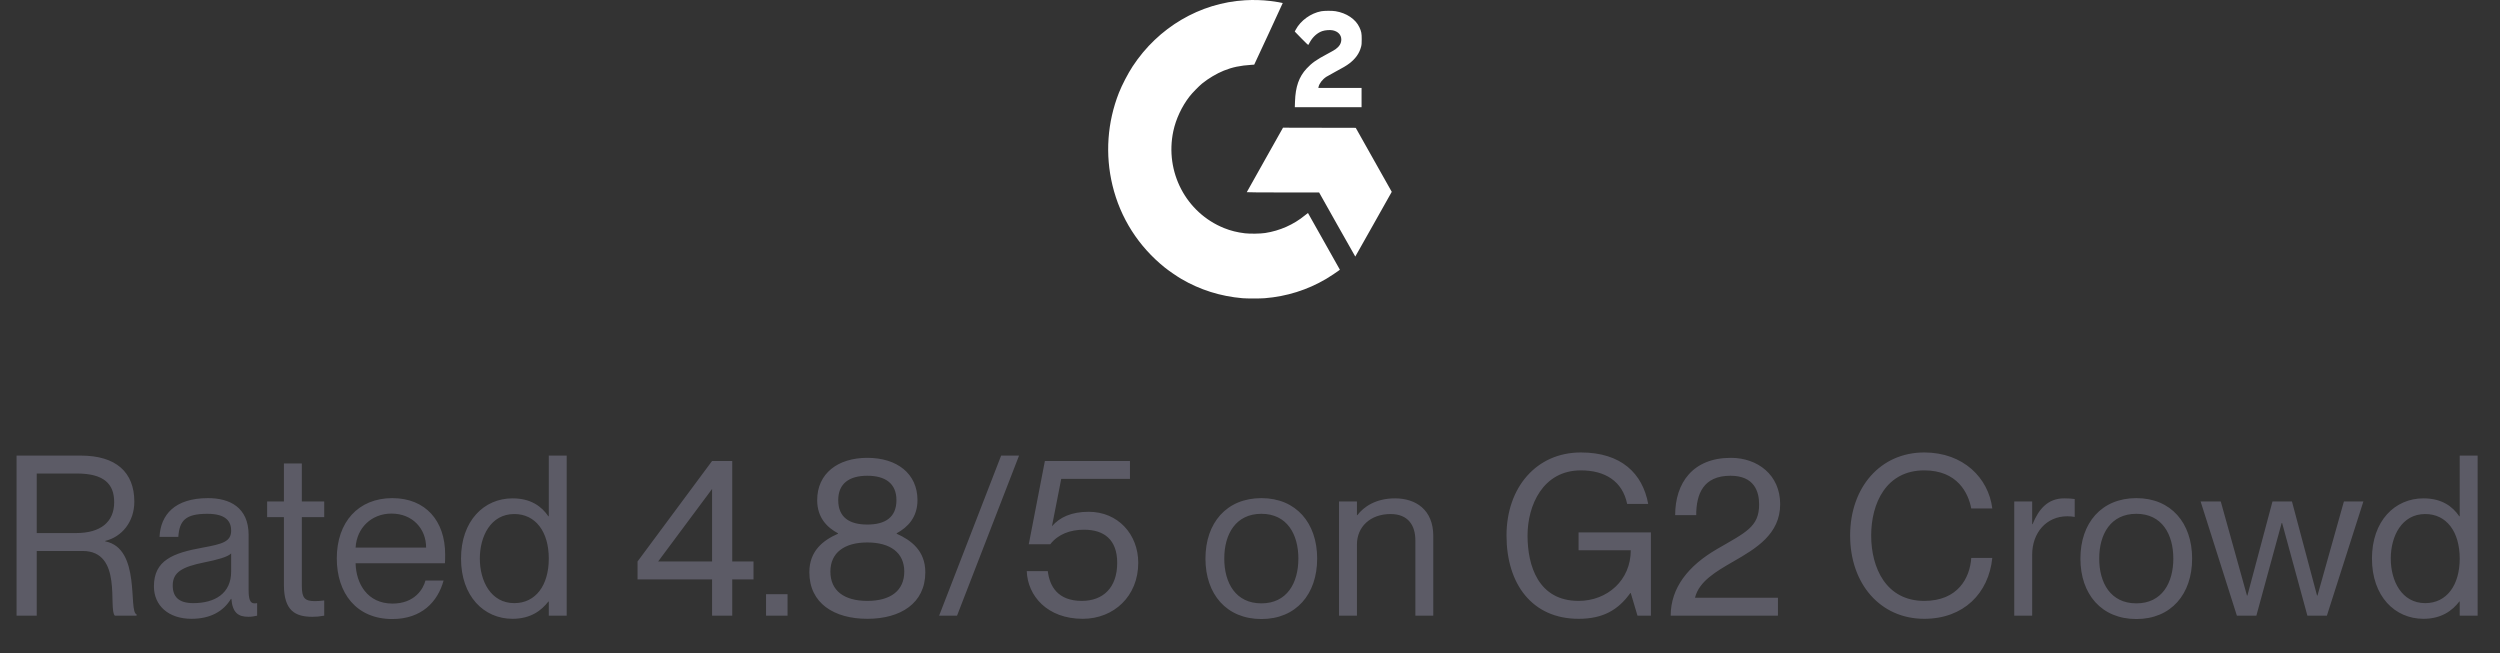
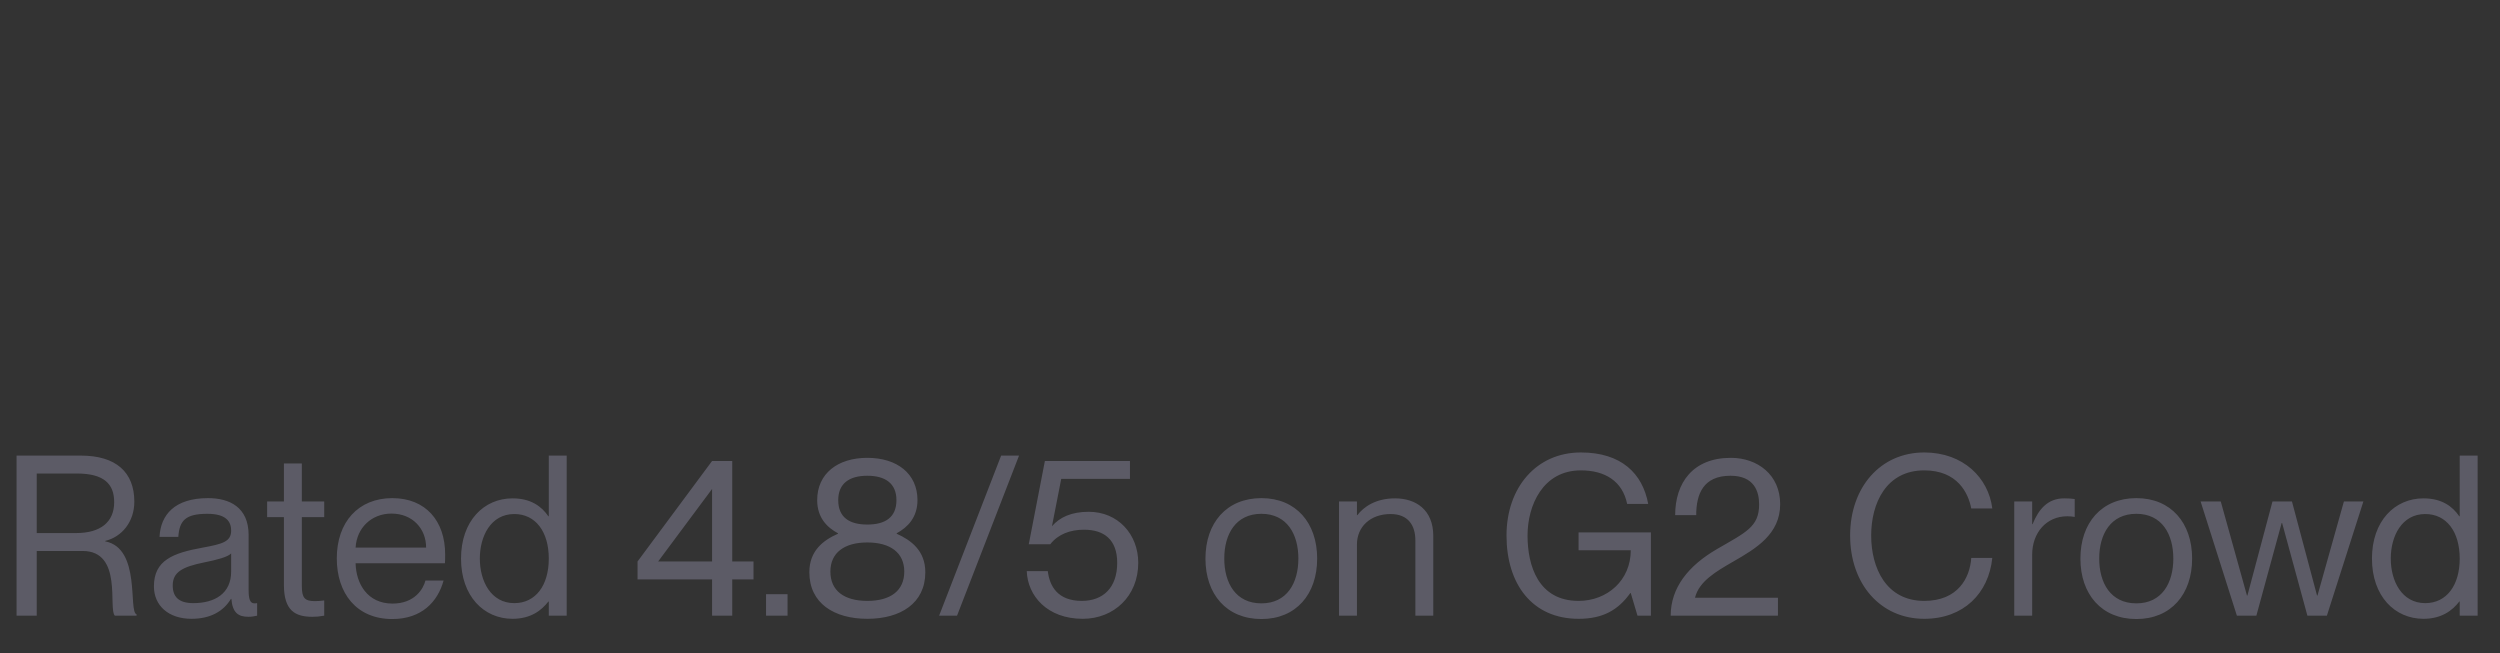
<svg xmlns="http://www.w3.org/2000/svg" width="134" height="35" viewBox="0 0 134 35" fill="none">
  <rect x="0" y="0" width="134" height="35" fill="#333333" stroke="none" />
-   <path fill-rule="evenodd" clip-rule="evenodd" d="M66.734 0.014C64.312 0.156 62.082 1.468 60.71 3.557C60.458 3.941 60.139 4.556 59.975 4.97C59.35 6.558 59.23 8.28 59.629 9.936C60.05 11.683 61.025 13.213 62.44 14.346C62.648 14.513 63.084 14.812 63.319 14.95C64.313 15.534 65.416 15.882 66.596 15.984C66.841 16.005 67.534 16.005 67.794 15.984C68.965 15.89 70.075 15.541 71.076 14.952C71.276 14.834 71.677 14.569 71.781 14.486L71.818 14.457L70.964 12.939C70.495 12.105 70.109 11.42 70.107 11.417C70.105 11.415 70.029 11.473 69.94 11.546C69.339 12.04 68.599 12.368 67.813 12.489C67.553 12.529 67.002 12.537 66.73 12.505C66.319 12.456 65.961 12.367 65.612 12.226C63.572 11.404 62.425 9.214 62.89 7.029C63.029 6.377 63.346 5.701 63.764 5.164C63.901 4.987 64.259 4.62 64.431 4.479C64.761 4.209 65.212 3.941 65.596 3.786C66.052 3.602 66.475 3.513 67.076 3.475L67.226 3.465L67.993 1.817C68.416 0.91 68.758 0.165 68.755 0.162C68.743 0.15 68.311 0.078 68.1 0.054C67.636 -0.001 67.196 -0.013 66.734 0.014ZM70.817 0.603C70.258 0.707 69.71 1.103 69.452 1.59L69.399 1.691L69.757 2.059C69.996 2.304 70.12 2.42 70.127 2.406C70.133 2.395 70.174 2.323 70.217 2.246C70.373 1.97 70.613 1.757 70.872 1.668C71.027 1.614 71.293 1.595 71.439 1.626C71.721 1.686 71.893 1.87 71.894 2.115C71.894 2.319 71.798 2.483 71.586 2.638C71.53 2.679 71.316 2.801 71.111 2.909C70.566 3.196 70.307 3.38 70.034 3.675C69.624 4.117 69.438 4.646 69.412 5.443L69.402 5.745H71.191H72.98V5.229V4.712H71.822H70.663L70.674 4.659C70.712 4.477 70.881 4.256 71.091 4.117C71.147 4.08 71.36 3.961 71.563 3.853C71.973 3.636 72.173 3.517 72.33 3.397C72.66 3.143 72.862 2.857 72.952 2.515C72.983 2.398 72.988 2.339 72.988 2.103C72.988 1.783 72.969 1.686 72.862 1.457C72.659 1.024 72.175 0.699 71.588 0.601C71.406 0.571 70.985 0.572 70.817 0.603ZM67.801 8.565C67.268 9.512 66.83 10.293 66.827 10.301C66.824 10.31 67.611 10.316 68.764 10.316L70.705 10.317L71.672 12.037C72.203 12.983 72.64 13.755 72.643 13.752C72.646 13.749 73.087 12.967 73.624 12.014L74.598 10.282L74.046 9.302C73.743 8.763 73.308 7.991 73.081 7.586L72.668 6.852L70.718 6.848L68.769 6.844L67.801 8.565Z" fill="white" />
  <path d="M0.888 33V24.42H4.332C6.216 24.42 7.2 25.308 7.2 26.892C7.2 27.96 6.54 28.776 5.64 28.992V29.016C7.572 29.388 6.864 32.784 7.32 32.928V33H6.156C5.784 32.64 6.6 29.532 4.428 29.532H1.968V33H0.888ZM1.968 28.572H4.08C5.388 28.572 6.12 27.984 6.12 26.916C6.12 25.932 5.568 25.38 4.116 25.38H1.968V28.572ZM10.266 33.168C9.03 33.168 8.25 32.46 8.25 31.428C8.25 30.024 9.282 29.64 10.866 29.352C11.91 29.16 12.39 29.04 12.39 28.44C12.39 27.96 12.126 27.54 11.118 27.54C9.954 27.54 9.618 27.888 9.558 28.776H8.55C8.61 27.6 9.354 26.7 11.154 26.7C12.294 26.7 13.326 27.18 13.326 28.68V31.62C13.326 32.1 13.398 32.34 13.638 32.34C13.674 32.34 13.71 32.34 13.782 32.328V33C13.626 33.036 13.482 33.06 13.314 33.06C12.786 33.06 12.462 32.856 12.402 32.1H12.378C11.982 32.76 11.286 33.168 10.266 33.168ZM9.258 31.38C9.258 31.98 9.57 32.328 10.362 32.328C11.514 32.328 12.39 31.812 12.39 30.636V29.664C12.21 29.856 11.61 30.012 10.95 30.144C9.762 30.384 9.258 30.672 9.258 31.38ZM16.742 33.06C15.842 33.06 15.218 32.748 15.218 31.356V27.72H14.318V26.88H15.218V24.84H16.178V26.88H17.378V27.72H16.178V31.404C16.178 32.052 16.334 32.22 16.874 32.22C17.078 32.22 17.174 32.208 17.378 32.184V33C17.102 33.048 16.958 33.06 16.742 33.06ZM21.028 33.18C19.096 33.18 18.052 31.788 18.052 29.928C18.052 27.972 19.216 26.7 21.028 26.7C22.816 26.7 23.86 27.924 23.86 29.712C23.86 29.892 23.86 30.096 23.848 30.192H19.06C19.084 31.272 19.684 32.352 21.04 32.352C22.24 32.352 22.696 31.548 22.804 31.116H23.776C23.464 32.256 22.6 33.18 21.028 33.18ZM19.06 29.352H22.84C22.84 28.344 22.12 27.528 20.98 27.528C19.924 27.528 19.12 28.284 19.06 29.352ZM27.471 33.168C25.935 33.168 24.711 31.956 24.711 29.94C24.711 27.924 25.935 26.712 27.471 26.712C28.455 26.712 29.031 27.144 29.391 27.672H29.415V24.42H30.375V33H29.415V32.244H29.391C29.031 32.712 28.455 33.168 27.471 33.168ZM25.719 29.94C25.719 31.14 26.307 32.328 27.567 32.328C28.707 32.328 29.415 31.38 29.415 29.94C29.415 28.5 28.707 27.552 27.567 27.552C26.307 27.552 25.719 28.74 25.719 29.94ZM38.168 33V31.056H34.172V30.096L38.168 24.708H39.248V30.096H40.388V31.056H39.248V33H38.168ZM35.276 30.096H38.168V26.208L35.276 30.096ZM41.06 33V31.848H42.212V33H41.06ZM46.489 33.168C44.713 33.168 43.381 32.34 43.381 30.672C43.381 29.52 44.125 28.956 44.917 28.608V28.584C44.329 28.272 43.801 27.744 43.801 26.808C43.801 25.38 44.905 24.54 46.489 24.54C48.073 24.54 49.177 25.38 49.177 26.808C49.177 27.744 48.637 28.272 48.061 28.584V28.608C48.841 28.956 49.597 29.52 49.597 30.672C49.597 32.34 48.265 33.168 46.489 33.168ZM44.509 30.636C44.509 31.668 45.253 32.208 46.489 32.208C47.725 32.208 48.469 31.668 48.469 30.636C48.469 29.628 47.725 29.076 46.489 29.076C45.253 29.076 44.509 29.628 44.509 30.636ZM44.929 26.808C44.929 27.732 45.529 28.116 46.489 28.116C47.449 28.116 48.049 27.732 48.049 26.808C48.049 25.908 47.449 25.5 46.489 25.5C45.529 25.5 44.929 25.908 44.929 26.808ZM50.337 33L53.661 24.42H54.621L51.297 33H50.337ZM58.034 33.168C56.138 33.168 55.082 31.944 55.034 30.612H56.162C56.258 31.416 56.69 32.208 57.986 32.208C59.126 32.208 59.882 31.5 59.882 30.168C59.882 28.92 59.174 28.392 58.106 28.392C57.362 28.392 56.714 28.632 56.294 29.172H55.142L56.006 24.708H60.566V25.668H56.882L56.39 28.176V28.2C56.81 27.72 57.434 27.432 58.358 27.432C59.918 27.432 61.01 28.632 61.01 30.168C61.01 31.956 59.702 33.168 58.034 33.168ZM67.612 33.18C65.74 33.18 64.612 31.848 64.612 29.94C64.612 28.032 65.74 26.7 67.612 26.7C69.472 26.7 70.6 28.032 70.6 29.94C70.6 31.848 69.472 33.18 67.612 33.18ZM65.621 29.94C65.621 31.248 66.233 32.34 67.612 32.34C68.981 32.34 69.593 31.248 69.593 29.94C69.593 28.632 68.981 27.54 67.612 27.54C66.233 27.54 65.621 28.632 65.621 29.94ZM75.864 28.968C75.864 28.176 75.492 27.552 74.532 27.552C73.452 27.552 72.732 28.236 72.732 29.184V33H71.772V26.88H72.732V27.612H72.756C73.08 27.18 73.728 26.712 74.772 26.712C75.888 26.712 76.824 27.324 76.824 28.728V33H75.864V28.968ZM84.612 33.168C82.117 33.168 80.749 31.296 80.749 28.704C80.749 26.124 82.356 24.252 84.733 24.252C86.904 24.252 88.044 25.38 88.344 27.012H87.216C86.965 25.788 86.028 25.212 84.733 25.212C82.692 25.212 81.876 27.096 81.876 28.704C81.876 30.324 82.453 32.208 84.612 32.208C86.148 32.208 87.409 31.104 87.409 29.496H84.612V28.536H88.489V33H87.769L87.409 31.788H87.385C86.737 32.688 85.933 33.168 84.612 33.168ZM89.549 33C89.549 31.5 90.497 30.324 92.021 29.436C93.569 28.536 94.289 28.248 94.289 27.036C94.289 26.34 94.025 25.5 92.753 25.5C91.301 25.5 90.917 26.472 90.917 27.612H89.789C89.789 25.896 90.725 24.54 92.777 24.54C94.193 24.54 95.417 25.44 95.417 27.024C95.417 28.632 94.121 29.4 92.909 30.096C91.973 30.636 91.085 31.152 90.857 32.016V32.04H95.297V33H89.549ZM103.139 33.168C100.787 33.168 99.167 31.296 99.167 28.704C99.167 26.124 100.787 24.252 103.139 24.252C105.239 24.252 106.583 25.62 106.787 27.252H105.659C105.503 26.436 104.927 25.212 103.139 25.212C101.099 25.212 100.295 26.976 100.295 28.704C100.295 30.444 101.099 32.208 103.139 32.208C104.939 32.208 105.587 30.984 105.659 29.904H106.787C106.595 31.8 105.251 33.168 103.139 33.168ZM108.924 29.736V33H107.964V26.88H108.924V28.092H108.948C109.272 27.288 109.764 26.712 110.64 26.712C110.868 26.712 111.036 26.724 111.204 26.748V27.708C111.06 27.684 110.952 27.672 110.808 27.672C109.68 27.672 108.924 28.56 108.924 29.736ZM114.51 33.18C112.638 33.18 111.51 31.848 111.51 29.94C111.51 28.032 112.638 26.7 114.51 26.7C116.37 26.7 117.498 28.032 117.498 29.94C117.498 31.848 116.37 33.18 114.51 33.18ZM112.518 29.94C112.518 31.248 113.13 32.34 114.51 32.34C115.878 32.34 116.49 31.248 116.49 29.94C116.49 28.632 115.878 27.54 114.51 27.54C113.13 27.54 112.518 28.632 112.518 29.94ZM119.897 33L117.953 26.88H119.033L120.437 31.92H120.461L121.805 26.88H122.849L124.193 31.92H124.217L125.633 26.88H126.677L124.721 33H123.677L122.321 28.032H122.297L120.941 33H119.897ZM129.897 33.168C128.361 33.168 127.137 31.956 127.137 29.94C127.137 27.924 128.361 26.712 129.897 26.712C130.881 26.712 131.457 27.144 131.817 27.672H131.841V24.42H132.801V33H131.841V32.244H131.817C131.457 32.712 130.881 33.168 129.897 33.168ZM128.145 29.94C128.145 31.14 128.733 32.328 129.993 32.328C131.133 32.328 131.841 31.38 131.841 29.94C131.841 28.5 131.133 27.552 129.993 27.552C128.733 27.552 128.145 28.74 128.145 29.94Z" fill="#5C5B66" />
</svg>